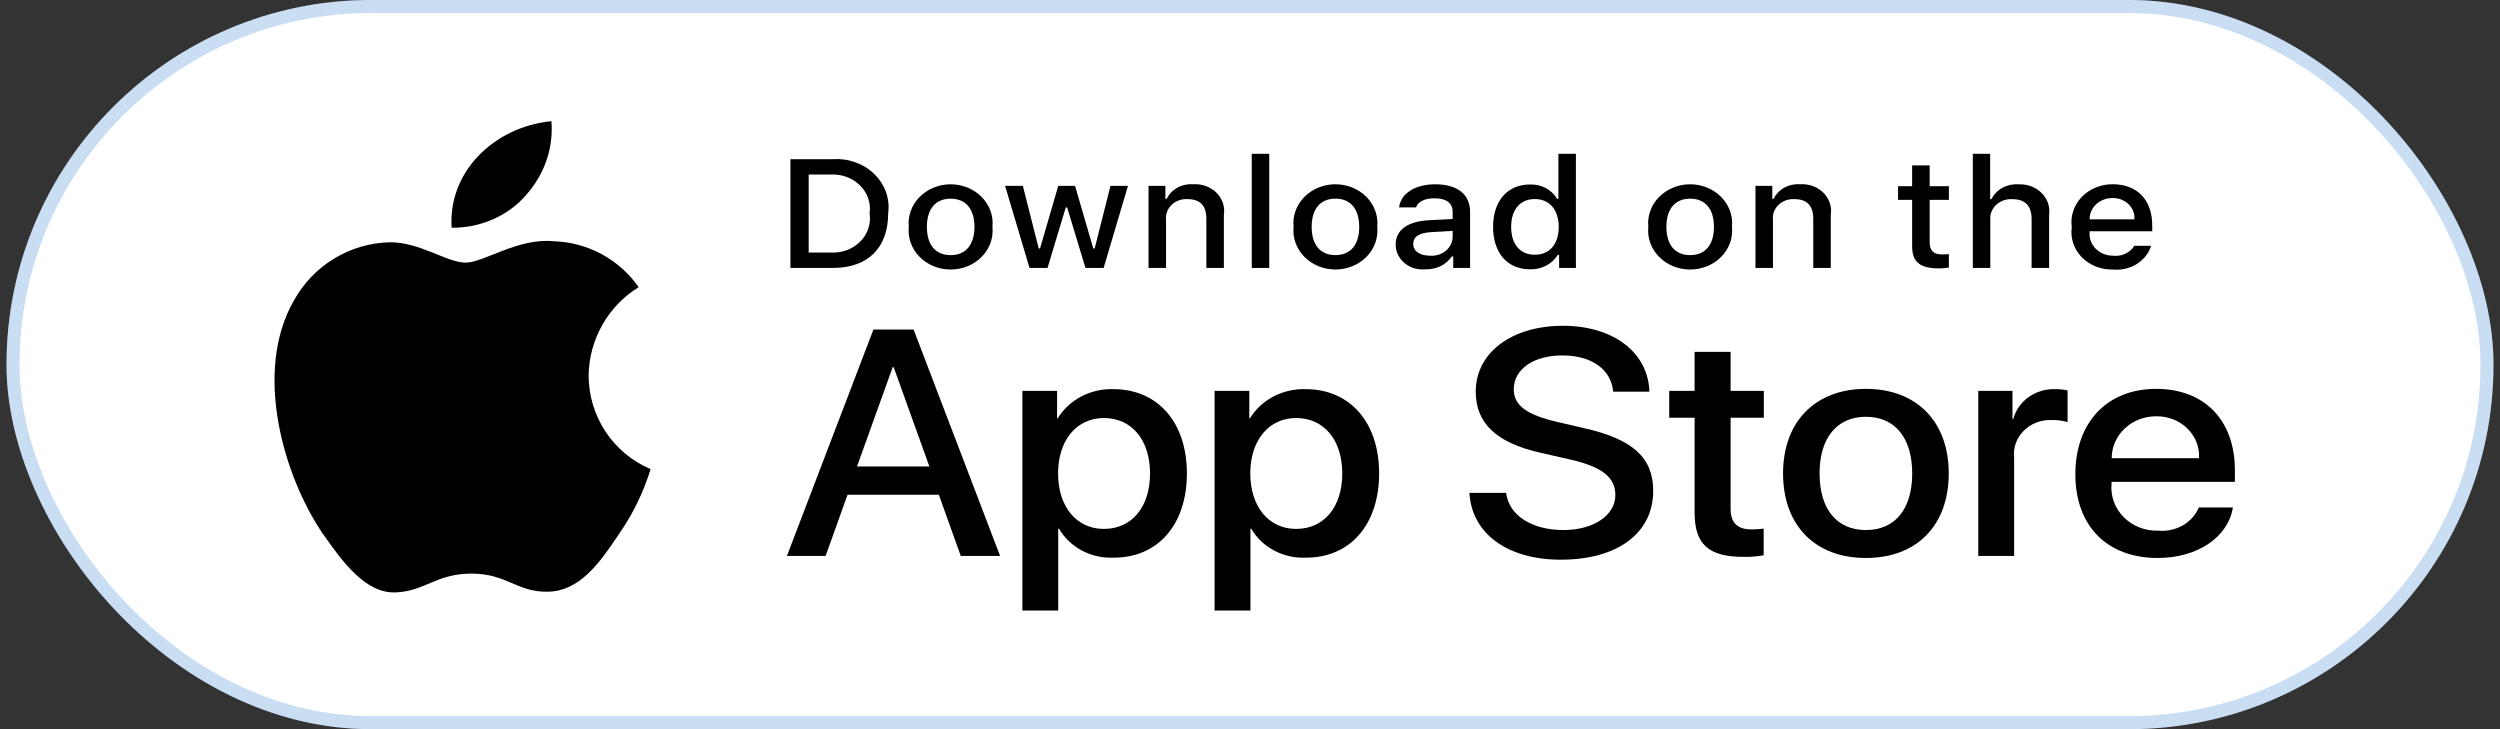
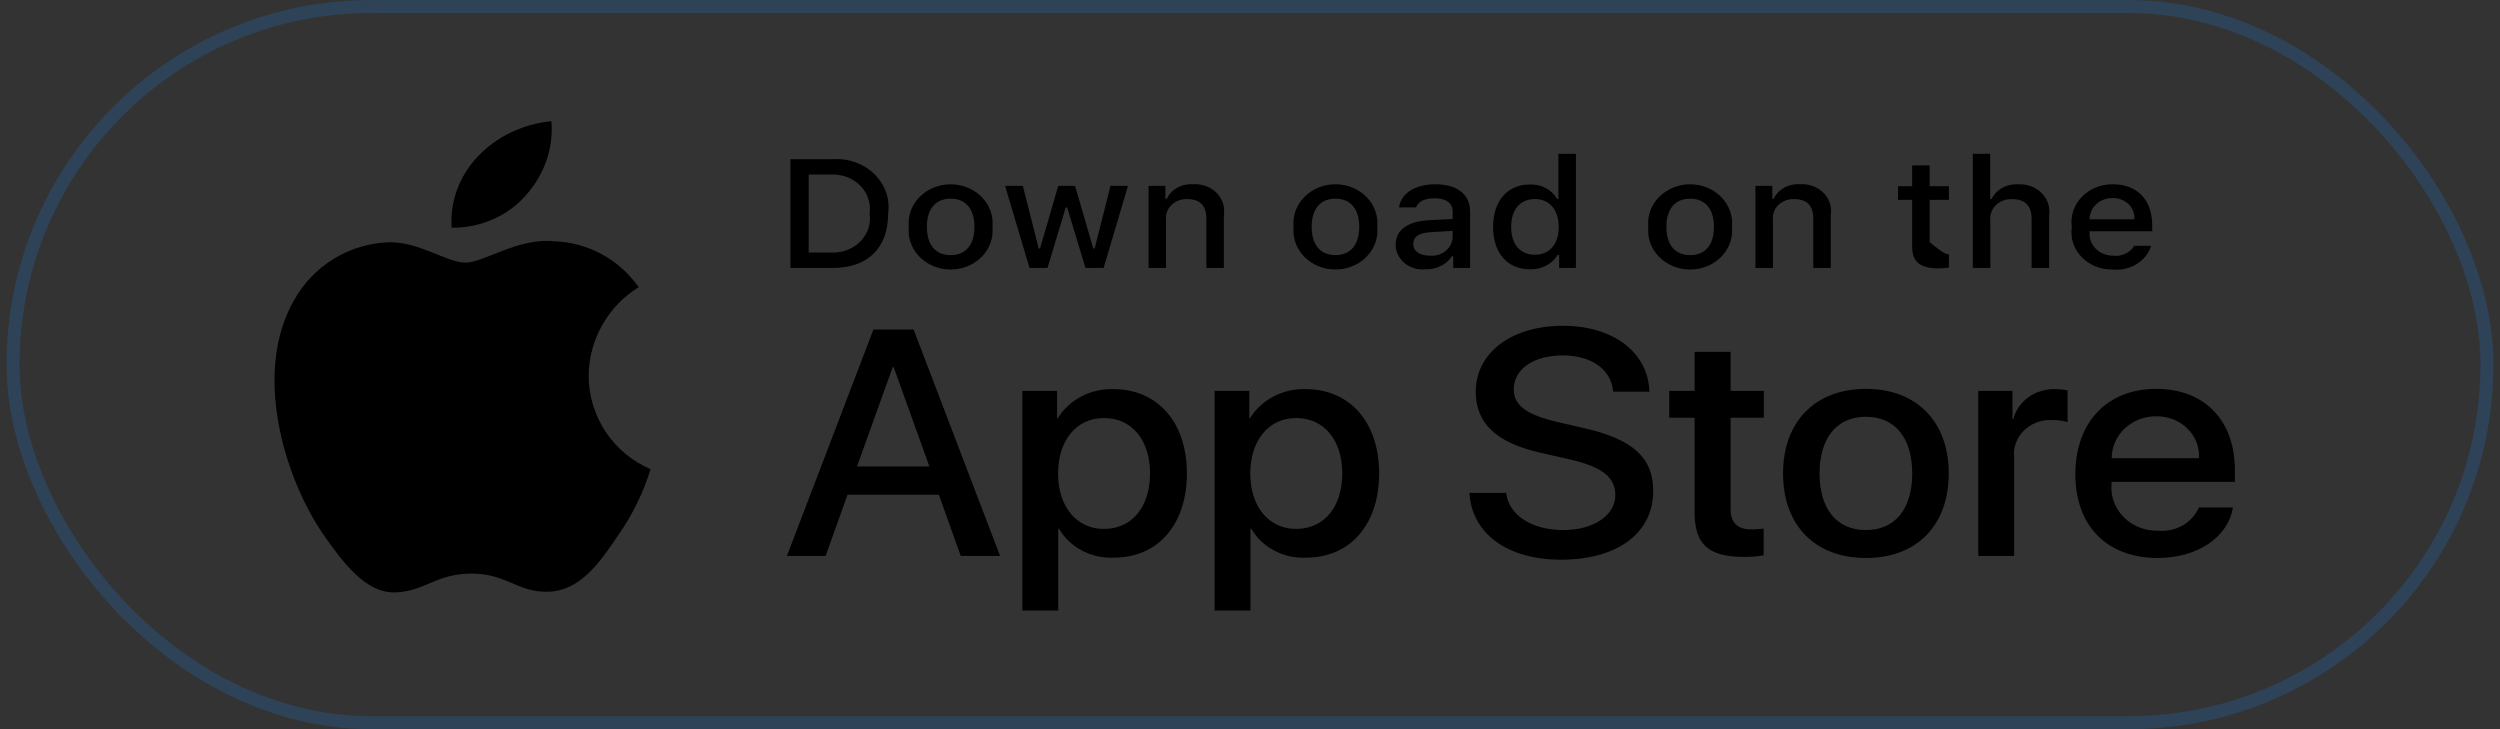
<svg xmlns="http://www.w3.org/2000/svg" width="192" height="56" viewBox="0 0 192 56" fill="none">
  <rect x="0" y="0" width="192" height="56" fill="#333333" stroke="none" />
-   <rect x="0.5" width="191" height="56" rx="28" fill="white" />
  <rect x="1" y="0.5" width="190" height="55" rx="27.5" stroke="#2174CD" stroke-opacity="0.24" />
  <path d="M45.207 28.84C45.224 27.476 45.586 26.139 46.258 24.952C46.929 23.766 47.889 22.77 49.049 22.055C48.312 21.001 47.341 20.133 46.211 19.521C45.082 18.909 43.825 18.57 42.542 18.529C39.804 18.241 37.15 20.171 35.755 20.171C34.333 20.171 32.185 18.558 29.872 18.606C28.376 18.654 26.918 19.09 25.64 19.871C24.363 20.652 23.308 21.752 22.58 23.063C19.427 28.535 21.779 36.576 24.799 40.999C26.311 43.164 28.077 45.584 30.387 45.498C32.649 45.404 33.493 44.053 36.223 44.053C38.927 44.053 39.719 45.498 42.077 45.443C44.504 45.404 46.032 43.268 47.491 41.082C48.576 39.539 49.412 37.833 49.966 36.028C48.556 35.431 47.353 34.43 46.507 33.152C45.661 31.874 45.209 30.374 45.207 28.84Z" fill="black" />
  <path d="M40.386 14.996C41.815 13.408 42.519 11.367 42.349 9.307C40.165 9.519 38.149 10.485 36.7 12.012C35.992 12.758 35.45 13.625 35.104 14.566C34.759 15.506 34.617 16.5 34.686 17.49C35.778 17.501 36.859 17.282 37.846 16.85C38.833 16.418 39.702 15.784 40.386 14.996Z" fill="black" />
  <path d="M72.103 37.996H65.091L63.407 42.695H60.436L67.079 25.31H70.165L76.807 42.695H73.786L72.103 37.996ZM65.817 35.827H71.376L68.635 28.201H68.558L65.817 35.827Z" fill="black" />
  <path d="M91.153 36.357C91.153 40.296 88.922 42.827 85.555 42.827C84.702 42.869 83.854 42.683 83.108 42.291C82.361 41.899 81.747 41.316 81.335 40.609H81.271V46.887H78.518V30.019H81.183V32.127H81.234C81.665 31.424 82.289 30.844 83.041 30.449C83.793 30.055 84.645 29.86 85.504 29.886C88.909 29.886 91.153 32.429 91.153 36.357ZM88.323 36.357C88.323 33.791 86.919 32.104 84.778 32.104C82.674 32.104 81.26 33.826 81.26 36.357C81.26 38.911 82.674 40.621 84.778 40.621C86.919 40.621 88.323 38.947 88.323 36.357H88.323Z" fill="black" />
  <path d="M105.917 36.357C105.917 40.296 103.685 42.827 100.318 42.827C99.465 42.869 98.617 42.683 97.871 42.291C97.124 41.899 96.51 41.316 96.098 40.609H96.034V46.887H93.281V30.019H95.946V32.127H95.996C96.427 31.424 97.052 30.844 97.804 30.449C98.556 30.055 99.408 29.86 100.267 29.886C103.672 29.886 105.917 32.429 105.917 36.357ZM103.086 36.357C103.086 33.791 101.682 32.104 99.541 32.104C97.438 32.104 96.022 33.826 96.022 36.357C96.022 38.911 97.438 40.621 99.541 40.621C101.682 40.621 103.086 38.947 103.086 36.357Z" fill="black" />
  <path d="M115.671 37.851C115.875 39.575 117.647 40.707 120.069 40.707C122.39 40.707 124.059 39.575 124.059 38.02C124.059 36.671 123.052 35.863 120.668 35.309L118.284 34.766C114.905 33.995 113.337 32.502 113.337 30.079C113.337 27.08 116.103 25.02 120.03 25.02C123.919 25.02 126.584 27.08 126.674 30.079H123.894C123.728 28.345 122.21 27.297 119.992 27.297C117.774 27.297 116.257 28.357 116.257 29.899C116.257 31.128 117.226 31.851 119.597 32.405L121.624 32.875C125.399 33.719 126.966 35.152 126.966 37.695C126.966 40.947 124.226 42.984 119.865 42.984C115.785 42.984 113.03 40.995 112.852 37.85L115.671 37.851Z" fill="black" />
  <path d="M132.911 27.021V30.021H135.462V32.081H132.911V39.069C132.911 40.154 133.422 40.66 134.543 40.66C134.846 40.655 135.148 40.635 135.449 40.6V42.648C134.945 42.737 134.432 42.777 133.92 42.768C131.204 42.768 130.145 41.804 130.145 39.346V32.081H128.195V30.021H130.145V27.021H132.911Z" fill="black" />
  <path d="M136.939 36.359C136.939 32.371 139.424 29.865 143.3 29.865C147.189 29.865 149.663 32.371 149.663 36.359C149.663 40.358 147.202 42.853 143.3 42.853C139.4 42.853 136.939 40.358 136.939 36.359ZM146.858 36.359C146.858 33.623 145.531 32.008 143.3 32.008C141.069 32.008 139.743 33.636 139.743 36.359C139.743 39.106 141.069 40.708 143.3 40.708C145.531 40.708 146.858 39.106 146.858 36.359H146.858Z" fill="black" />
  <path d="M151.932 30.019H154.558V32.176H154.622C154.799 31.502 155.217 30.907 155.805 30.49C156.392 30.073 157.114 29.86 157.848 29.886C158.165 29.885 158.482 29.918 158.791 29.983V32.417C158.391 32.301 157.973 32.248 157.554 32.259C157.154 32.244 156.755 32.311 156.385 32.455C156.015 32.599 155.682 32.817 155.41 33.094C155.137 33.371 154.931 33.7 154.806 34.06C154.681 34.419 154.64 34.8 154.685 35.176V42.694H151.932L151.932 30.019Z" fill="black" />
  <path d="M171.487 38.973C171.116 41.274 168.745 42.853 165.711 42.853C161.809 42.853 159.387 40.383 159.387 36.419C159.387 32.443 161.822 29.865 165.595 29.865C169.306 29.865 171.64 32.274 171.64 36.117V37.008H162.166V37.166C162.123 37.632 162.184 38.102 162.348 38.544C162.511 38.986 162.772 39.391 163.113 39.73C163.454 40.07 163.868 40.337 164.327 40.514C164.786 40.69 165.279 40.773 165.775 40.756C166.425 40.813 167.078 40.671 167.636 40.35C168.194 40.029 168.628 39.546 168.872 38.973L171.487 38.973ZM162.179 35.19H168.885C168.91 34.77 168.843 34.351 168.688 33.957C168.533 33.563 168.293 33.204 167.984 32.902C167.675 32.6 167.303 32.362 166.892 32.202C166.481 32.042 166.04 31.964 165.595 31.973C165.147 31.97 164.702 32.052 164.288 32.212C163.873 32.373 163.496 32.61 163.178 32.909C162.86 33.208 162.609 33.563 162.437 33.955C162.266 34.347 162.178 34.766 162.179 35.19V35.19Z" fill="black" />
  <path d="M63.966 12.224C64.555 12.185 65.146 12.267 65.697 12.465C66.248 12.663 66.744 12.972 67.15 13.369C67.557 13.766 67.863 14.242 68.046 14.761C68.23 15.281 68.287 15.832 68.212 16.375C68.212 19.043 66.654 20.577 63.966 20.577H60.706V12.224H63.966ZM62.107 19.396H63.809C64.23 19.419 64.651 19.355 65.043 19.209C65.434 19.062 65.784 18.837 66.07 18.549C66.355 18.262 66.567 17.919 66.691 17.545C66.814 17.172 66.847 16.778 66.785 16.392C66.842 16.007 66.807 15.615 66.681 15.245C66.555 14.874 66.343 14.534 66.058 14.248C65.774 13.963 65.424 13.739 65.036 13.593C64.647 13.447 64.228 13.383 63.809 13.404H62.107V19.396Z" fill="black" />
  <path d="M69.796 17.424C69.753 17.009 69.805 16.591 69.947 16.197C70.088 15.802 70.318 15.439 70.62 15.131C70.923 14.823 71.291 14.577 71.703 14.408C72.114 14.24 72.558 14.153 73.008 14.153C73.458 14.153 73.903 14.24 74.314 14.408C74.725 14.577 75.094 14.823 75.396 15.131C75.698 15.439 75.928 15.802 76.07 16.197C76.212 16.591 76.263 17.009 76.22 17.424C76.264 17.838 76.213 18.257 76.072 18.653C75.93 19.048 75.701 19.412 75.398 19.72C75.096 20.029 74.727 20.276 74.315 20.444C73.904 20.613 73.458 20.7 73.008 20.7C72.558 20.7 72.113 20.613 71.701 20.444C71.29 20.276 70.921 20.029 70.618 19.72C70.316 19.412 70.086 19.048 69.945 18.653C69.803 18.257 69.753 17.838 69.796 17.424ZM74.838 17.424C74.838 16.057 74.174 15.258 73.01 15.258C71.842 15.258 71.185 16.057 71.185 17.424C71.185 18.801 71.842 19.594 73.01 19.594C74.174 19.594 74.838 18.796 74.838 17.424H74.838Z" fill="black" />
  <path d="M84.759 20.578H83.365L81.957 15.935H81.85L80.449 20.578H79.068L77.19 14.273H78.554L79.774 19.084H79.874L81.274 14.273H82.564L83.964 19.084H84.071L85.285 14.273H86.629L84.759 20.578Z" fill="black" />
  <path d="M88.208 14.273H89.502V15.274H89.603C89.773 14.915 90.06 14.613 90.425 14.412C90.789 14.21 91.212 14.119 91.635 14.151C91.967 14.128 92.299 14.174 92.609 14.287C92.918 14.399 93.197 14.574 93.423 14.799C93.649 15.024 93.818 15.294 93.917 15.587C94.015 15.881 94.041 16.192 93.993 16.496V20.577H92.648V16.808C92.648 15.795 92.173 15.291 91.179 15.291C90.954 15.282 90.729 15.317 90.52 15.395C90.311 15.473 90.123 15.593 89.969 15.744C89.814 15.896 89.697 16.077 89.625 16.274C89.553 16.472 89.529 16.682 89.552 16.889V20.577H88.208L88.208 14.273Z" fill="black" />
-   <path d="M96.135 11.812H97.479V20.578H96.135V11.812Z" fill="black" />
  <path d="M99.348 17.422C99.305 17.008 99.356 16.59 99.498 16.195C99.64 15.8 99.87 15.437 100.172 15.129C100.475 14.821 100.843 14.575 101.255 14.406C101.666 14.238 102.111 14.151 102.56 14.151C103.01 14.151 103.455 14.238 103.866 14.406C104.277 14.575 104.646 14.821 104.948 15.129C105.251 15.437 105.48 15.8 105.622 16.195C105.764 16.59 105.815 17.008 105.773 17.422C105.816 17.837 105.766 18.255 105.624 18.651C105.482 19.046 105.253 19.41 104.95 19.719C104.648 20.027 104.279 20.274 103.867 20.442C103.456 20.611 103.01 20.698 102.56 20.698C102.11 20.698 101.665 20.611 101.253 20.442C100.842 20.274 100.473 20.027 100.17 19.719C99.868 19.41 99.638 19.046 99.497 18.651C99.355 18.255 99.304 17.837 99.348 17.422ZM104.389 17.422C104.389 16.055 103.726 15.256 102.562 15.256C101.394 15.256 100.736 16.055 100.736 17.422C100.736 18.799 101.394 19.592 102.562 19.592C103.726 19.592 104.389 18.794 104.389 17.422H104.389Z" fill="black" />
  <path d="M107.186 18.796C107.186 17.661 108.099 17.007 109.72 16.914L111.564 16.815V16.271C111.564 15.605 111.089 15.229 110.17 15.229C109.42 15.229 108.9 15.485 108.751 15.93H107.449C107.587 14.847 108.687 14.153 110.232 14.153C111.94 14.153 112.903 14.94 112.903 16.271V20.579H111.609V19.693H111.502C111.287 20.011 110.983 20.27 110.624 20.443C110.265 20.617 109.862 20.7 109.457 20.683C109.171 20.71 108.882 20.682 108.608 20.6C108.335 20.517 108.083 20.383 107.869 20.205C107.655 20.028 107.484 19.81 107.366 19.567C107.249 19.325 107.187 19.062 107.186 18.796ZM111.564 18.257V17.73L109.901 17.828C108.963 17.887 108.538 18.182 108.538 18.738C108.538 19.305 109.07 19.635 109.801 19.635C110.015 19.655 110.231 19.635 110.437 19.576C110.643 19.517 110.834 19.421 110.998 19.292C111.163 19.164 111.298 19.006 111.395 18.828C111.492 18.65 111.55 18.456 111.564 18.257Z" fill="black" />
  <path d="M114.669 17.423C114.669 15.431 115.775 14.169 117.496 14.169C117.922 14.151 118.344 14.245 118.714 14.441C119.084 14.637 119.386 14.926 119.585 15.275H119.685V11.812H121.029V20.578H119.741V19.581H119.635C119.421 19.928 119.108 20.214 118.731 20.407C118.354 20.601 117.927 20.696 117.496 20.681C115.763 20.681 114.669 19.42 114.669 17.423ZM116.057 17.423C116.057 18.76 116.738 19.564 117.877 19.564C119.01 19.564 119.71 18.748 119.71 17.428C119.71 16.114 119.003 15.287 117.877 15.287C116.746 15.287 116.057 16.097 116.057 17.423H116.057Z" fill="black" />
  <path d="M126.591 17.424C126.548 17.009 126.599 16.591 126.741 16.197C126.883 15.802 127.113 15.439 127.415 15.131C127.717 14.823 128.086 14.577 128.497 14.408C128.908 14.24 129.353 14.153 129.803 14.153C130.252 14.153 130.697 14.24 131.108 14.408C131.519 14.577 131.888 14.823 132.19 15.131C132.493 15.439 132.722 15.802 132.864 16.197C133.006 16.591 133.058 17.009 133.015 17.424C133.058 17.838 133.008 18.257 132.866 18.653C132.725 19.048 132.495 19.412 132.193 19.72C131.89 20.029 131.521 20.276 131.11 20.444C130.698 20.613 130.253 20.7 129.803 20.7C129.353 20.7 128.907 20.613 128.496 20.444C128.084 20.276 127.715 20.029 127.413 19.72C127.11 19.412 126.881 19.048 126.739 18.653C126.598 18.257 126.547 17.838 126.591 17.424ZM131.632 17.424C131.632 16.057 130.969 15.258 129.805 15.258C128.637 15.258 127.979 16.057 127.979 17.424C127.979 18.801 128.637 19.594 129.805 19.594C130.969 19.594 131.632 18.796 131.632 17.424Z" fill="black" />
  <path d="M134.819 14.273H136.113V15.274H136.213C136.384 14.915 136.671 14.613 137.036 14.412C137.4 14.21 137.823 14.119 138.246 14.151C138.577 14.128 138.91 14.174 139.22 14.287C139.529 14.399 139.807 14.574 140.034 14.799C140.26 15.024 140.429 15.294 140.527 15.587C140.626 15.881 140.652 16.192 140.603 16.496V20.577H139.259V16.808C139.259 15.795 138.784 15.291 137.789 15.291C137.564 15.282 137.34 15.317 137.131 15.395C136.922 15.473 136.734 15.593 136.58 15.744C136.425 15.896 136.308 16.077 136.236 16.274C136.164 16.472 136.139 16.682 136.163 16.889V20.577H134.819V14.273Z" fill="black" />
-   <path d="M148.198 12.704V14.302H149.674V15.35H148.198V18.592C148.198 19.252 148.492 19.541 149.161 19.541C149.332 19.541 149.503 19.531 149.674 19.513V20.549C149.432 20.589 149.188 20.61 148.942 20.613C147.448 20.613 146.852 20.126 146.852 18.91V15.35H145.771V14.302H146.852V12.704H148.198Z" fill="black" />
+   <path d="M148.198 12.704V14.302H149.674V15.35H148.198V18.592C149.332 19.541 149.503 19.531 149.674 19.513V20.549C149.432 20.589 149.188 20.61 148.942 20.613C147.448 20.613 146.852 20.126 146.852 18.91V15.35H145.771V14.302H146.852V12.704H148.198Z" fill="black" />
  <path d="M151.512 11.812H152.844V15.287H152.95C153.129 14.924 153.424 14.62 153.796 14.418C154.168 14.216 154.597 14.125 155.027 14.157C155.357 14.141 155.686 14.192 155.992 14.306C156.298 14.421 156.573 14.597 156.797 14.822C157.021 15.046 157.189 15.314 157.288 15.605C157.388 15.896 157.417 16.205 157.373 16.507V20.578H156.027V16.814C156.027 15.807 155.52 15.297 154.571 15.297C154.34 15.28 154.107 15.309 153.89 15.384C153.672 15.458 153.475 15.575 153.312 15.727C153.148 15.88 153.023 16.063 152.944 16.265C152.865 16.467 152.835 16.682 152.856 16.896V20.578H151.512L151.512 11.812Z" fill="black" />
  <path d="M165.21 18.875C165.028 19.451 164.632 19.949 164.093 20.283C163.553 20.616 162.904 20.763 162.259 20.698C161.81 20.709 161.365 20.63 160.952 20.465C160.54 20.301 160.172 20.055 159.872 19.746C159.573 19.436 159.35 19.07 159.219 18.672C159.088 18.275 159.052 17.856 159.113 17.445C159.053 17.032 159.09 16.612 159.221 16.213C159.352 15.815 159.573 15.447 159.871 15.134C160.169 14.822 160.536 14.573 160.947 14.403C161.358 14.233 161.803 14.147 162.253 14.151C164.148 14.151 165.292 15.349 165.292 17.329V17.763H160.482V17.833C160.461 18.064 160.493 18.297 160.574 18.517C160.656 18.736 160.787 18.937 160.958 19.107C161.128 19.277 161.336 19.412 161.566 19.504C161.797 19.595 162.045 19.641 162.296 19.639C162.618 19.675 162.943 19.621 163.232 19.485C163.52 19.349 163.759 19.136 163.916 18.875L165.21 18.875ZM160.482 16.843H163.922C163.939 16.631 163.908 16.419 163.831 16.219C163.754 16.019 163.633 15.837 163.475 15.683C163.317 15.529 163.126 15.408 162.914 15.326C162.703 15.245 162.475 15.205 162.246 15.21C162.013 15.207 161.783 15.248 161.567 15.329C161.352 15.41 161.156 15.53 160.992 15.682C160.828 15.834 160.698 16.015 160.61 16.215C160.523 16.414 160.479 16.628 160.482 16.843H160.482Z" fill="black" />
</svg>